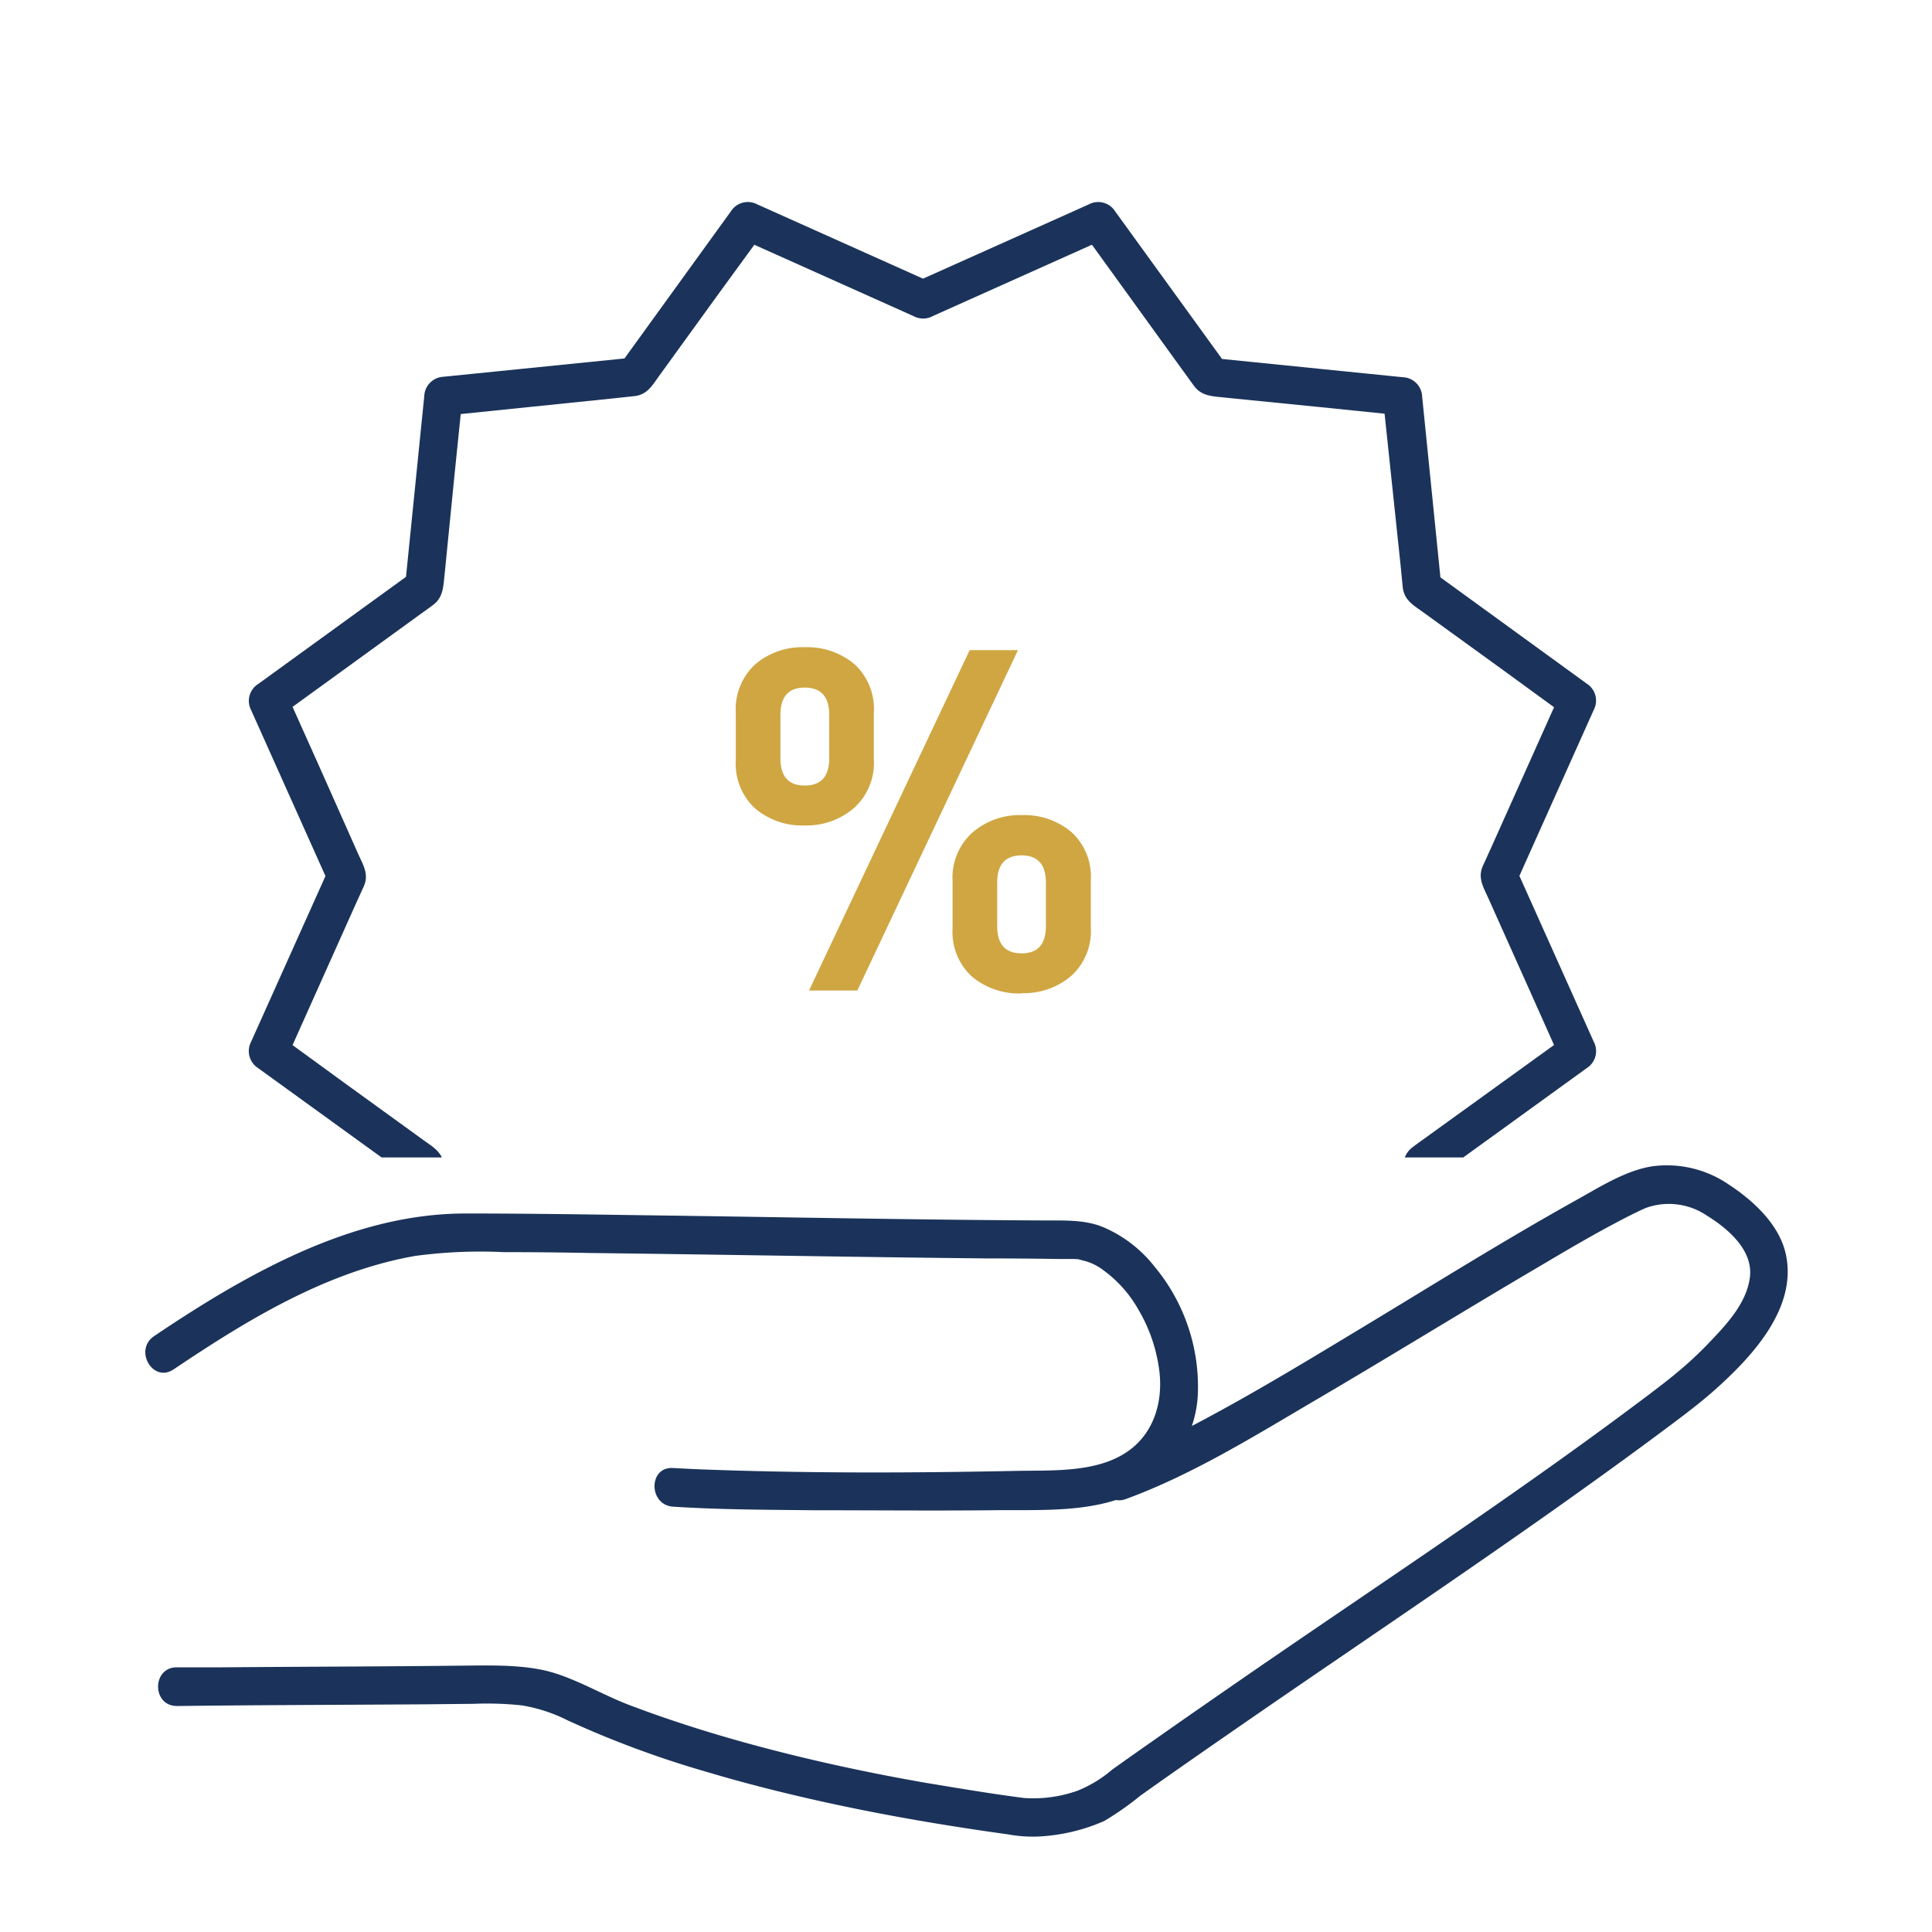
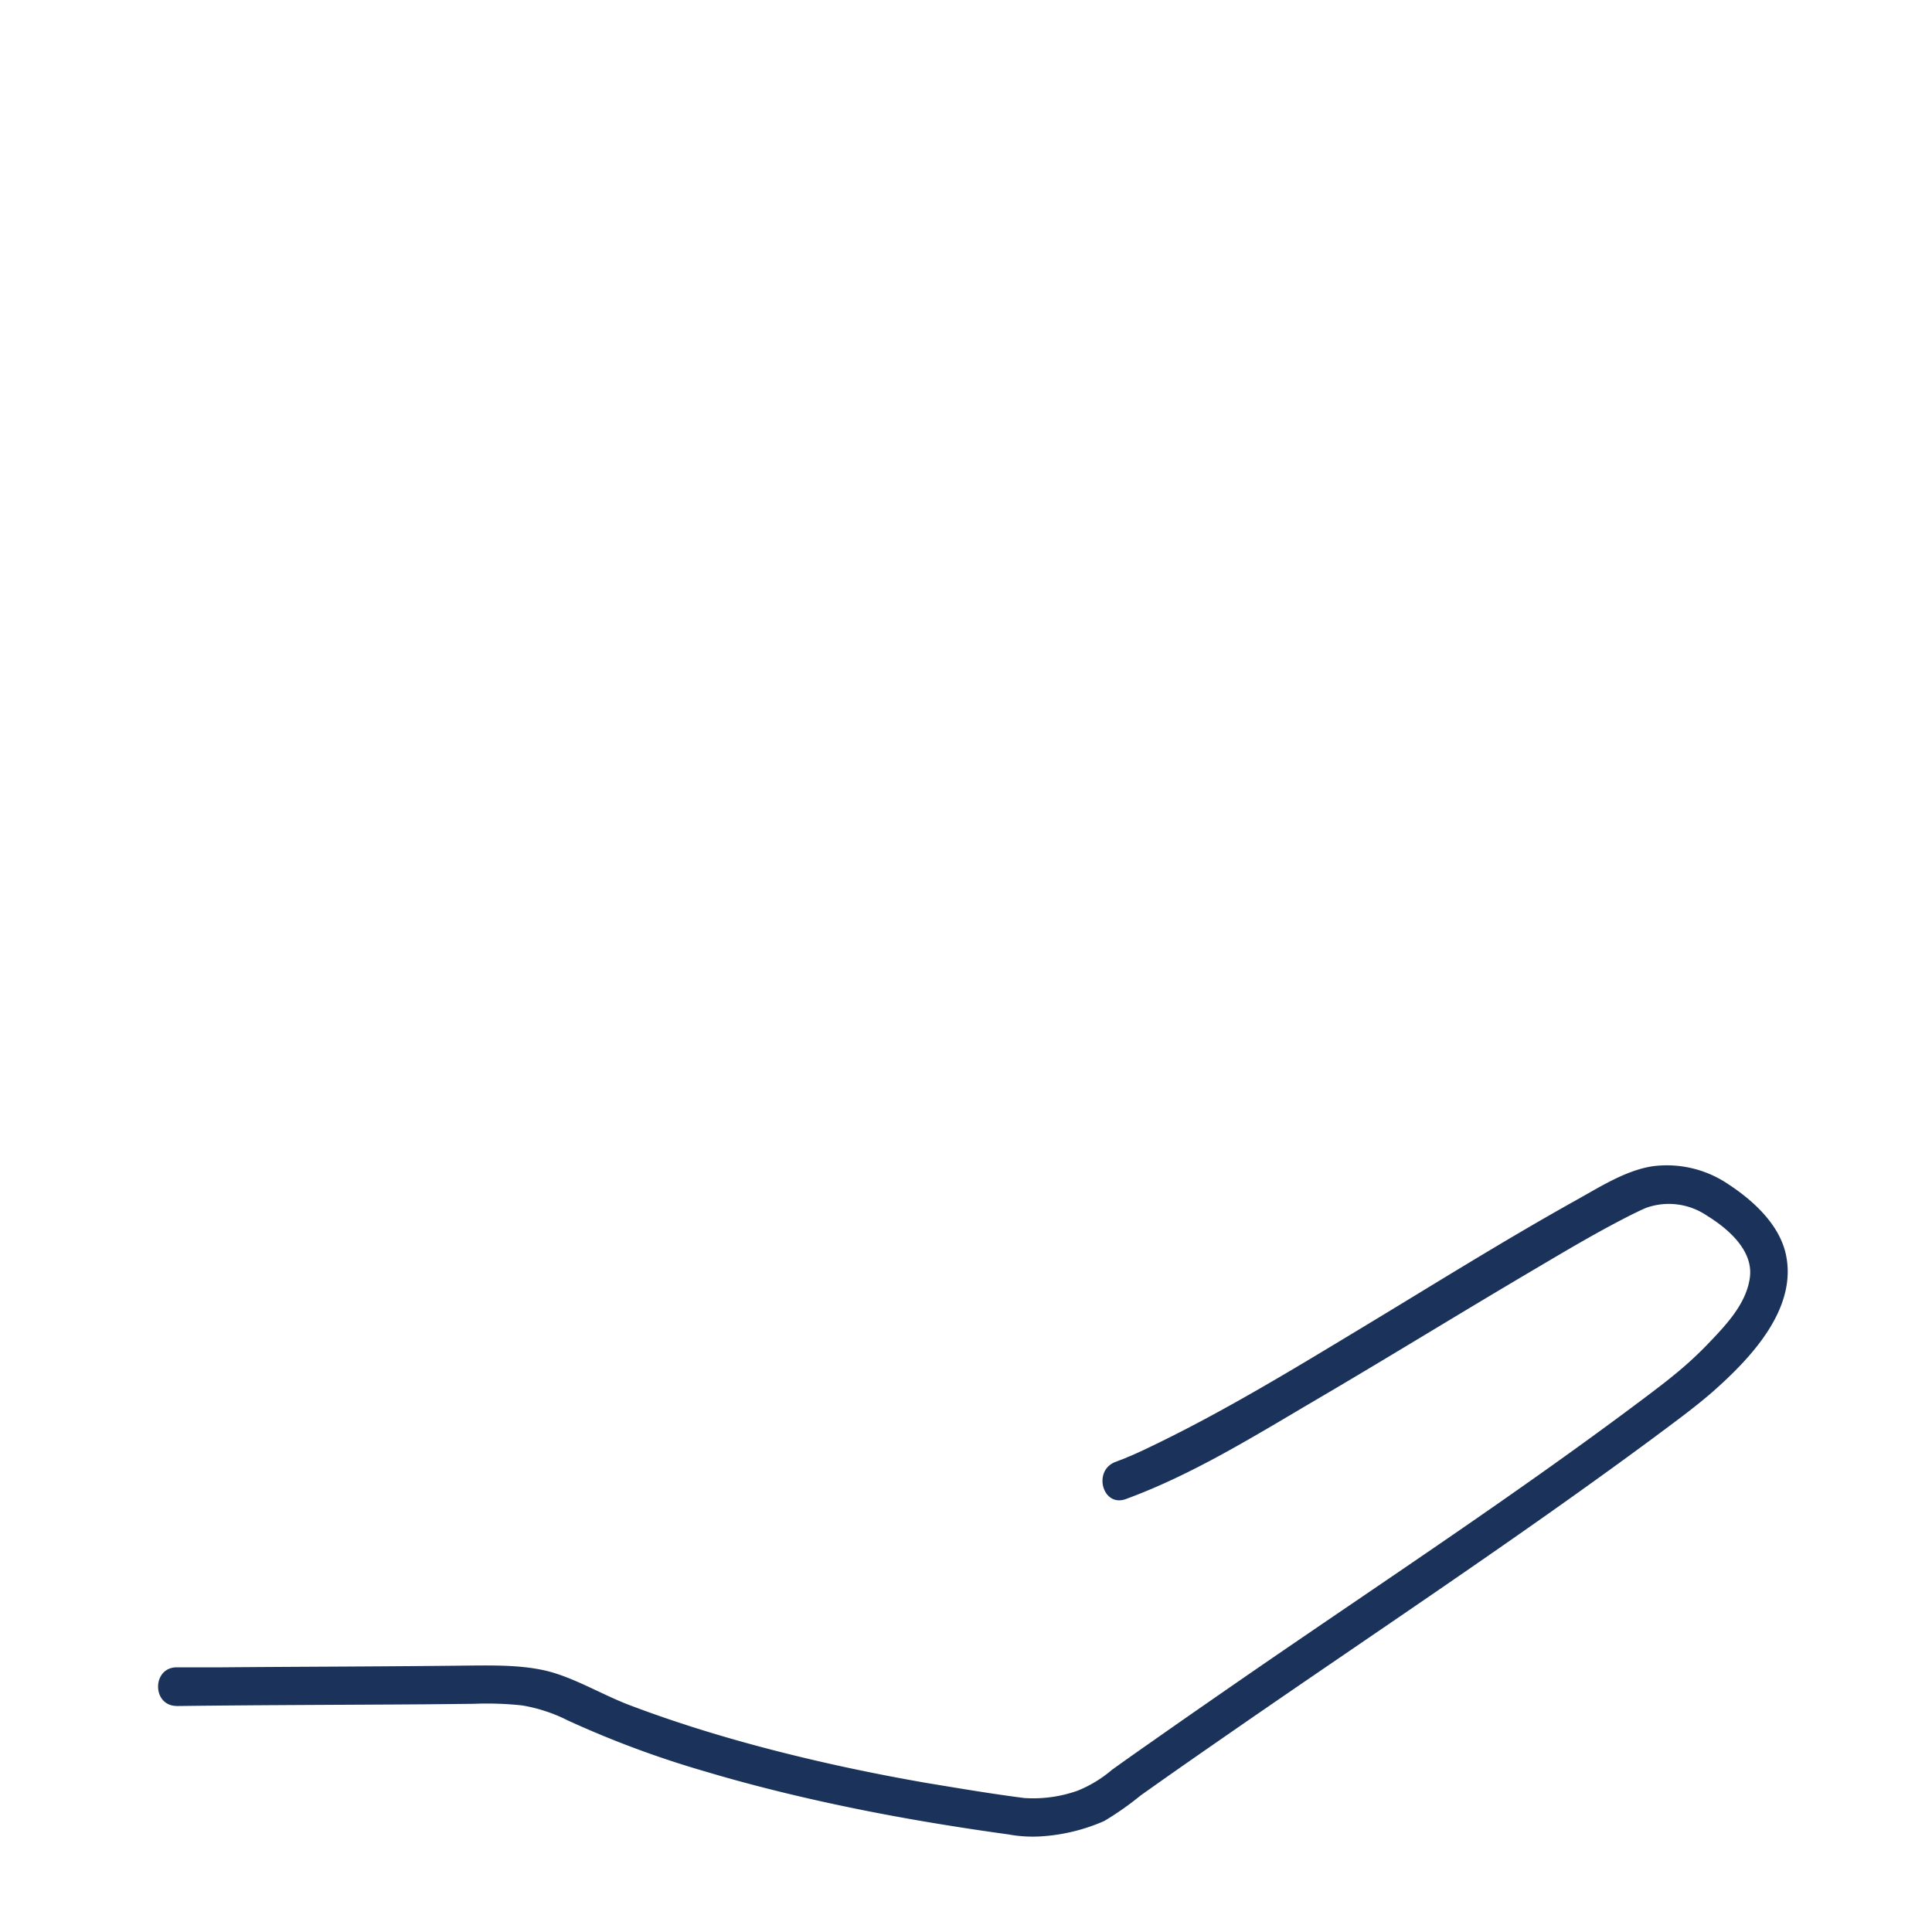
<svg xmlns="http://www.w3.org/2000/svg" viewBox="0 0 200 200">
  <defs>
    <style>.cls-1{fill:none;}.cls-2{fill:#1b335a;}.cls-3{fill:#cfa642;}.cls-4{clip-path:url(#clip-path);}</style>
    <clipPath id="clip-path">
      <polygon class="cls-1" points="21.24 119.82 158.79 119.82 179.26 101.25 179.26 11.82 18.2 11.82 21.24 119.82" />
    </clipPath>
  </defs>
  <g id="Icons">
-     <path class="cls-2" d="M18,141.74c7.6-5.11,15.82-10.13,25-11.73a50.6,50.6,0,0,1,9.13-.39q4.45,0,8.91.09c13.64.16,27.27.42,40.91.56q3.83,0,7.66.06c.5,0,1,0,1.51,0,.15,0,.65.06.24,0,.26,0,.51.1.76.16a5.54,5.54,0,0,1,2.1,1,12.85,12.85,0,0,1,3.62,4.07,16.39,16.39,0,0,1,2.08,5.73c.65,3.68-.44,7.57-4,9.46-3.16,1.7-7.35,1.44-10.91,1.52-11,.22-22,.25-32.93-.18l-2.4-.12c-2.57-.17-2.56,3.83,0,4,4.82.31,9.68.32,14.52.37,6.16,0,12.32.06,18.48,0,4.11-.06,8.67.22,12.65-1a12.05,12.05,0,0,0,8.67-11,19.44,19.44,0,0,0-4.48-13.22,13.5,13.5,0,0,0-5.3-4.08c-2-.83-4.21-.68-6.37-.7-13.75-.07-27.51-.36-41.26-.54-6.13-.09-12.26-.18-18.39-.18-9.26,0-17.88,3.86-25.7,8.51-2.22,1.33-4.39,2.73-6.54,4.18s-.12,4.89,2,3.45Z" />
    <path class="cls-2" d="M18.14,176.61c8.62-.11,17.25-.12,25.87-.18l5-.05a34.06,34.06,0,0,1,5,.16,16.38,16.38,0,0,1,4.77,1.56A102.34,102.34,0,0,0,73,183.38c5.36,1.6,10.81,2.9,16.3,4,3.3.66,6.61,1.24,9.94,1.76,1.71.27,3.44.52,5.16.76a13.94,13.94,0,0,0,3.53.19,19.23,19.23,0,0,0,6.38-1.58,31.2,31.2,0,0,0,3.75-2.63c3.16-2.25,6.34-4.46,9.52-6.66,14.61-10.12,29.48-19.93,43.77-30.51,2-1.5,4.08-3,6-4.68,3.86-3.42,8.75-8.53,7.52-14.19-.68-3.1-3.39-5.57-5.94-7.24a11.34,11.34,0,0,0-7.85-1.87c-2.78.42-5.47,2.15-7.9,3.5-7.46,4.16-14.71,8.7-22,13.1s-14.61,8.87-22.3,12.54c-.66.32-1.32.62-2,.91-.06,0-.36.16,0,0l-.48.2-.91.35c-2.4.88-1.36,4.74,1.06,3.85,6.91-2.53,13.35-6.55,19.67-10.26,7.69-4.51,15.28-9.2,23-13.74,2.85-1.69,5.71-3.38,8.65-4.91.5-.26,1-.52,1.51-.76.23-.12.46-.22.69-.33l.24-.1c.28-.13-.55.17.23-.09a7,7,0,0,1,6.14.84c2.15,1.32,4.82,3.57,4.47,6.38s-2.61,5.09-4.43,7a38.81,38.81,0,0,1-3.13,2.89c-1.09.9-1.59,1.27-2.54,2-13.49,10.2-27.68,19.5-41.6,29.09-3.4,2.35-6.8,4.7-10.18,7.08q-2.08,1.45-4.16,2.94a12.9,12.9,0,0,1-3.58,2.17,13.76,13.76,0,0,1-5.5.75c-3.37-.43-6.72-1-10.06-1.55-5.76-1-11.48-2.22-17.13-3.72-4.52-1.2-9-2.59-13.36-4.23-2.73-1-5.27-2.54-8-3.41s-6-.83-9-.8c-8.49.1-17,.11-25.47.18l-4.71,0c-2.58,0-2.58,4,0,4Z" />
-     <path class="cls-3" d="M83.31,85.45a7.51,7.51,0,0,1-5.14-1.76,6.28,6.28,0,0,1-2-5V73.78a6.3,6.3,0,0,1,2-5A7.5,7.5,0,0,1,83.31,67a7.61,7.61,0,0,1,5.15,1.76,6.28,6.28,0,0,1,2,5v4.89a6.26,6.26,0,0,1-2.06,5A7.51,7.51,0,0,1,83.31,85.45ZM85.84,74c0-1.88-.85-2.82-2.53-2.82s-2.52.94-2.52,2.82v4.5q0,2.82,2.52,2.82c1.68,0,2.53-.94,2.53-2.82Zm2.91,28.54h-5L100.38,67.3h5Zm17,.3a7.56,7.56,0,0,1-5.14-1.75,6.26,6.26,0,0,1-2-5v-4.9a6.26,6.26,0,0,1,2.05-5,7.46,7.46,0,0,1,5.12-1.81,7.56,7.56,0,0,1,5.14,1.76,6.25,6.25,0,0,1,2,5V96a6.25,6.25,0,0,1-2,5A7.51,7.51,0,0,1,105.77,102.81Zm2.52-11.47q0-2.82-2.52-2.82t-2.52,2.82v4.5q0,2.82,2.52,2.82t2.52-2.82Z" />
    <g class="cls-4">
-       <path class="cls-2" d="M96.56,29.3,78.4,21.16a2.08,2.08,0,0,0-2.74.72L64,38l1.72-1-19.8,2a2.09,2.09,0,0,0-2,2l-2,19.8,1-1.73L26.75,70.79A2.07,2.07,0,0,0,26,73.52l8.14,18.17v-2L26,107.83a2.09,2.09,0,0,0,.72,2.74l16.13,11.67-1-1.73,2,19.8a2.09,2.09,0,0,0,2,2l19.8,2-1.72-1,11.66,16.13a2.08,2.08,0,0,0,2.74.72l18.16-8.14h-2l18.17,8.14a2.08,2.08,0,0,0,2.73-.72l11.67-16.13-1.73,1,19.8-2a2.08,2.08,0,0,0,2-2l2-19.8-1,1.73,16.13-11.67a2.08,2.08,0,0,0,.72-2.74l-8.14-18.16v2l8.14-18.17a2.08,2.08,0,0,0-.72-2.73L148.22,59.12l1,1.73-2-19.8a2.08,2.08,0,0,0-2-2l-19.8-2,1.73,1L115.44,21.88a2.07,2.07,0,0,0-2.73-.72L94.54,29.3A2,2,0,0,0,93.82,32a2.05,2.05,0,0,0,2.74.72l18.16-8.14L112,23.9l10.35,14.32c.44.6.87,1.21,1.31,1.8.78,1,1.9,1,3.06,1.13l10,1,8.42.86-2-2L145,58.63c.07.74.14,1.48.22,2.22.16,1.3,1.13,1.82,2.08,2.51l8.18,5.92,6.86,5-.72-2.73-7.22,16.12-.91,2c-.52,1.21.06,2.16.55,3.24l4.13,9.22,3.45,7.72.72-2.73L148,117.47c-.6.44-1.21.86-1.8,1.31-1,.78-1,1.9-1.13,3.06l-1,10-.86,8.42,2-2-17.58,1.8-2.22.23c-1.3.16-1.82,1.13-2.51,2.08L117,150.6l-5,6.86,2.73-.72L98.6,149.52l-2-.91c-1.21-.53-2.16.06-3.24.55l-9.22,4.12-7.72,3.46,2.73.72L68.76,143.14c-.44-.6-.86-1.21-1.31-1.8-.78-1.05-1.89-1-3.06-1.13l-10-1-8.42-.86,2,2-1.8-17.58c-.08-.74-.15-1.48-.23-2.22-.16-1.3-1.13-1.82-2.08-2.51l-8.18-5.92-6.86-5,.72,2.73,7.22-16.12.91-2c.53-1.21-.06-2.16-.55-3.24L33,79.23l-3.46-7.72-.72,2.73L43.09,63.89c.6-.44,1.21-.86,1.8-1.31,1-.78,1-1.9,1.13-3.06l1-10.05.86-8.42-2,2L63.5,41.24,65.72,41c1.3-.16,1.82-1.13,2.51-2.08l5.92-8.18,5-6.86-2.73.71,18.16,8.14A2.07,2.07,0,0,0,97.28,32,2,2,0,0,0,96.56,29.3Z" />
-     </g>
+       </g>
  </g>
</svg>